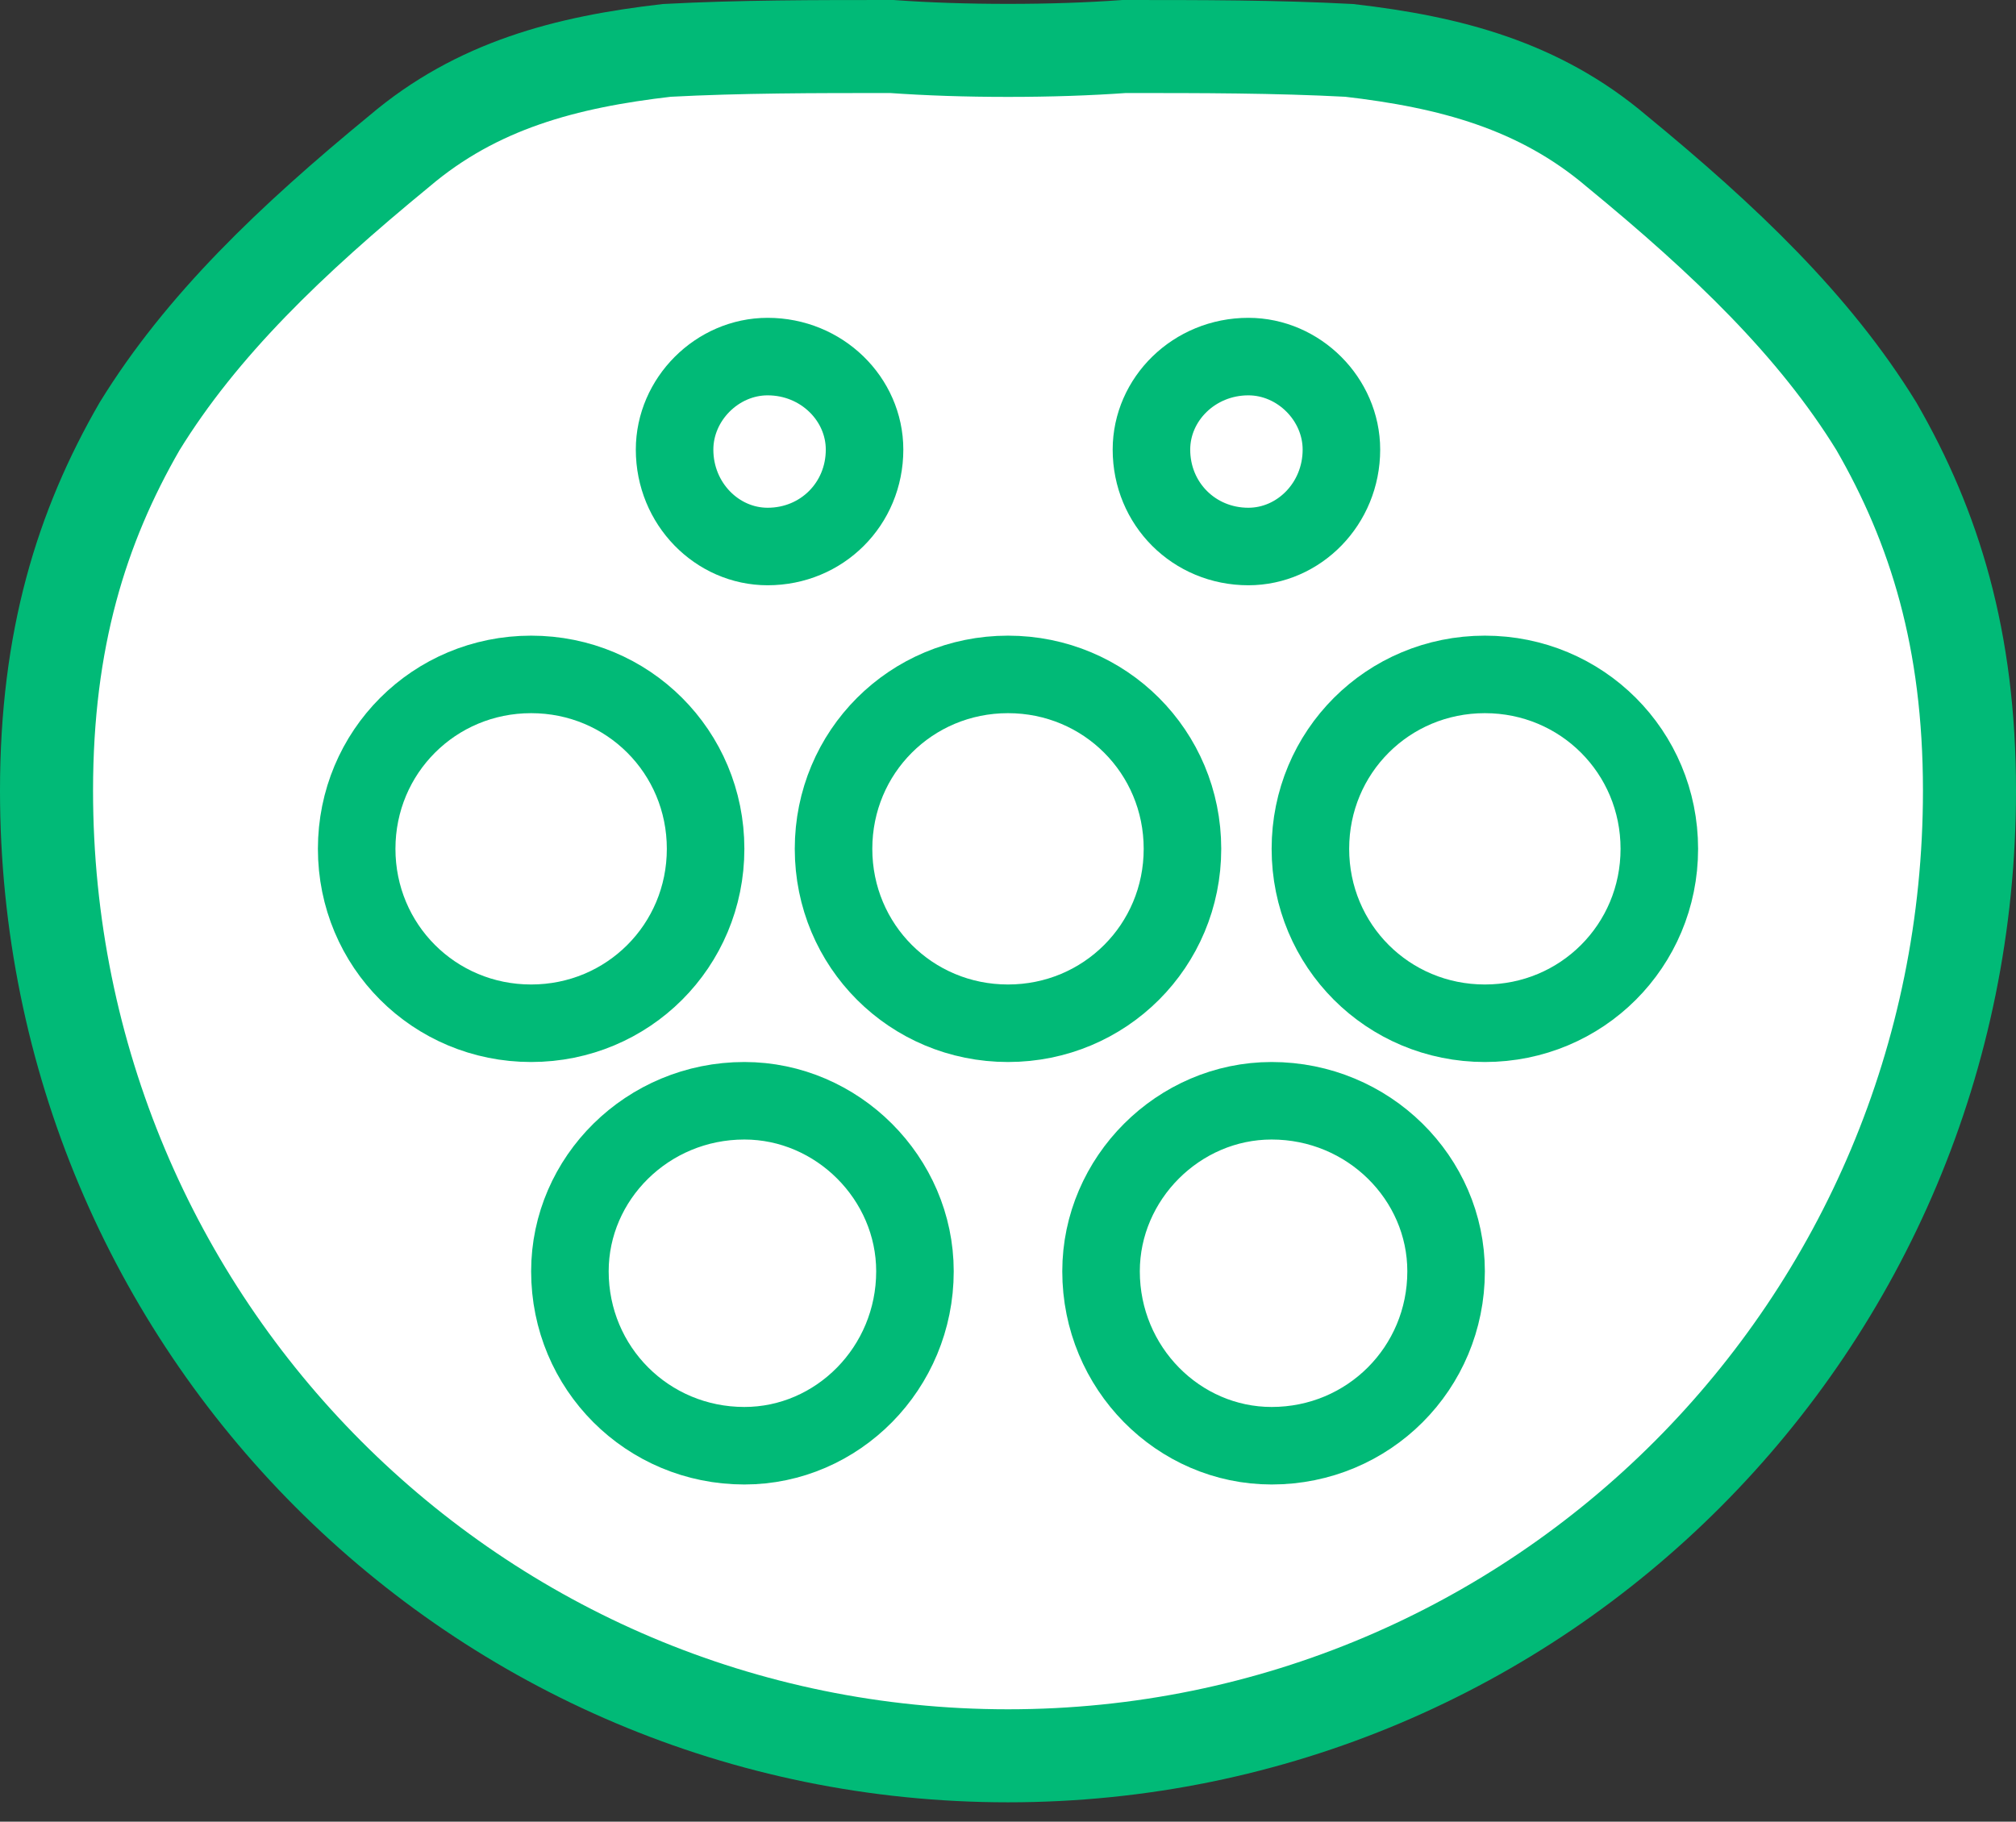
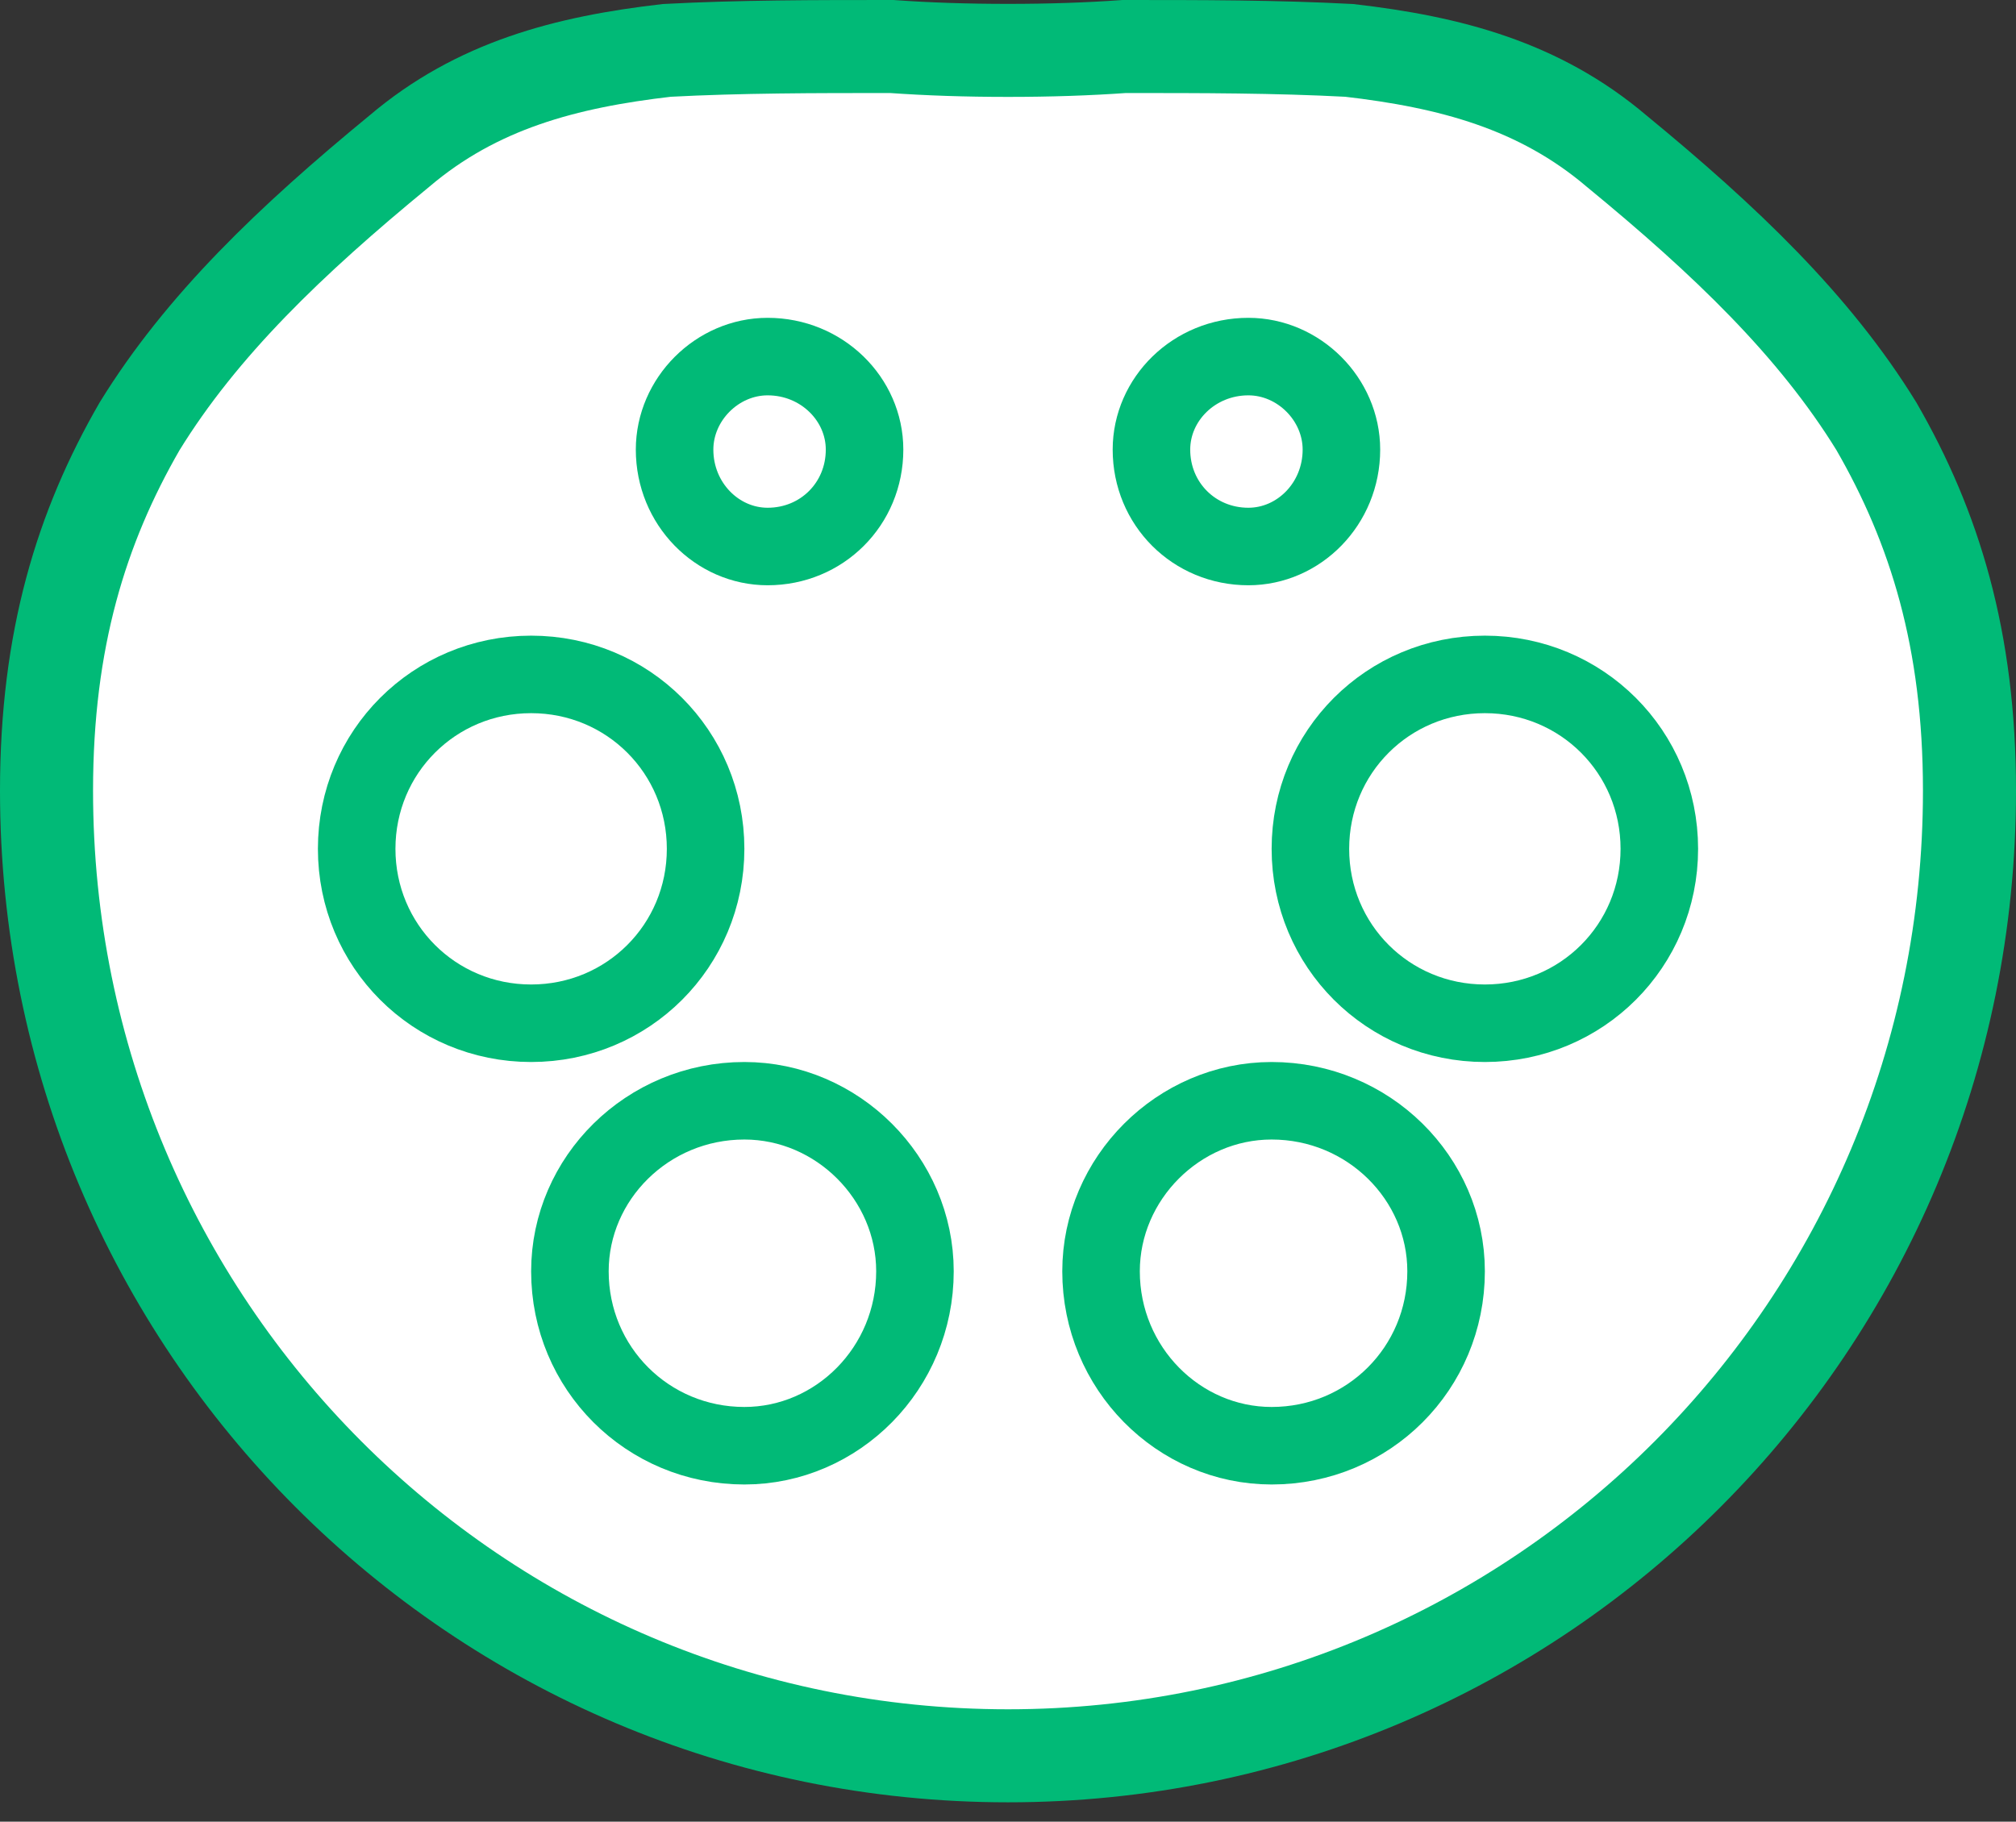
<svg xmlns="http://www.w3.org/2000/svg" viewBox="0 0 52 47" width="52" height="47">
  <rect x="0" y="0" width="52" height="47" fill="#333333" stroke="none" />
  <title>image</title>
  <style>		.s0 { fill: #ffffff;stroke: #01ba77;stroke-width: 2.4 } 		.s1 { fill: none;stroke: #01ba77;stroke-width: 2 } 	</style>
  <path class="s0" d="m50.8 20.4c0 13.8-11.1 24.9-24.8 24.9-13.7 0-24.8-11.1-24.8-24.9 0-3.9 0.9-6.8 2.4-9.4 1.6-2.6 3.9-4.8 6.7-7.1 2-1.7 4.3-2.3 6.9-2.6 1.9-0.1 3.8-0.1 5.8-0.1q1.4 0.1 3 0.1 1.6 0 3-0.1c2 0 3.9 0 5.8 0.1 2.6 0.3 4.9 0.9 6.9 2.6 2.8 2.3 5.1 4.5 6.7 7.1 1.5 2.6 2.4 5.5 2.4 9.4z" />
  <path class="s1" d="m19.8 14.1c-1.3 0-2.4-1.1-2.4-2.5 0-1.3 1.1-2.4 2.4-2.4 1.4 0 2.5 1.1 2.5 2.4 0 1.4-1.1 2.5-2.5 2.5z" />
  <path class="s1" d="m19.2 37.3c-2.5 0-4.5-2-4.5-4.5 0-2.4 2-4.4 4.5-4.4 2.4 0 4.4 2 4.4 4.4 0 2.5-2 4.5-4.4 4.5z" />
  <path class="s1" d="m13.7 26.4c-2.5 0-4.5-2-4.5-4.5 0-2.5 2-4.5 4.5-4.5 2.5 0 4.5 2 4.5 4.5 0 2.5-2 4.5-4.5 4.5z" />
-   <path class="s1" d="m26 26.4c-2.5 0-4.5-2-4.5-4.5 0-2.5 2-4.5 4.5-4.5 2.5 0 4.5 2 4.5 4.5 0 2.5-2 4.5-4.5 4.5z" />
  <path class="s1" d="m38.3 26.4c-2.5 0-4.5-2-4.5-4.5 0-2.5 2-4.5 4.5-4.5 2.5 0 4.5 2 4.5 4.5 0 2.5-2 4.5-4.5 4.5z" />
  <path class="s1" d="m32.2 14.1c-1.4 0-2.5-1.1-2.5-2.5 0-1.3 1.1-2.4 2.5-2.4 1.3 0 2.4 1.1 2.4 2.4 0 1.4-1.1 2.5-2.4 2.5z" />
  <path class="s1" d="m32.8 37.3c-2.4 0-4.4-2-4.4-4.5 0-2.4 2-4.4 4.4-4.4 2.5 0 4.5 2 4.5 4.4 0 2.5-2 4.5-4.5 4.5z" />
</svg>